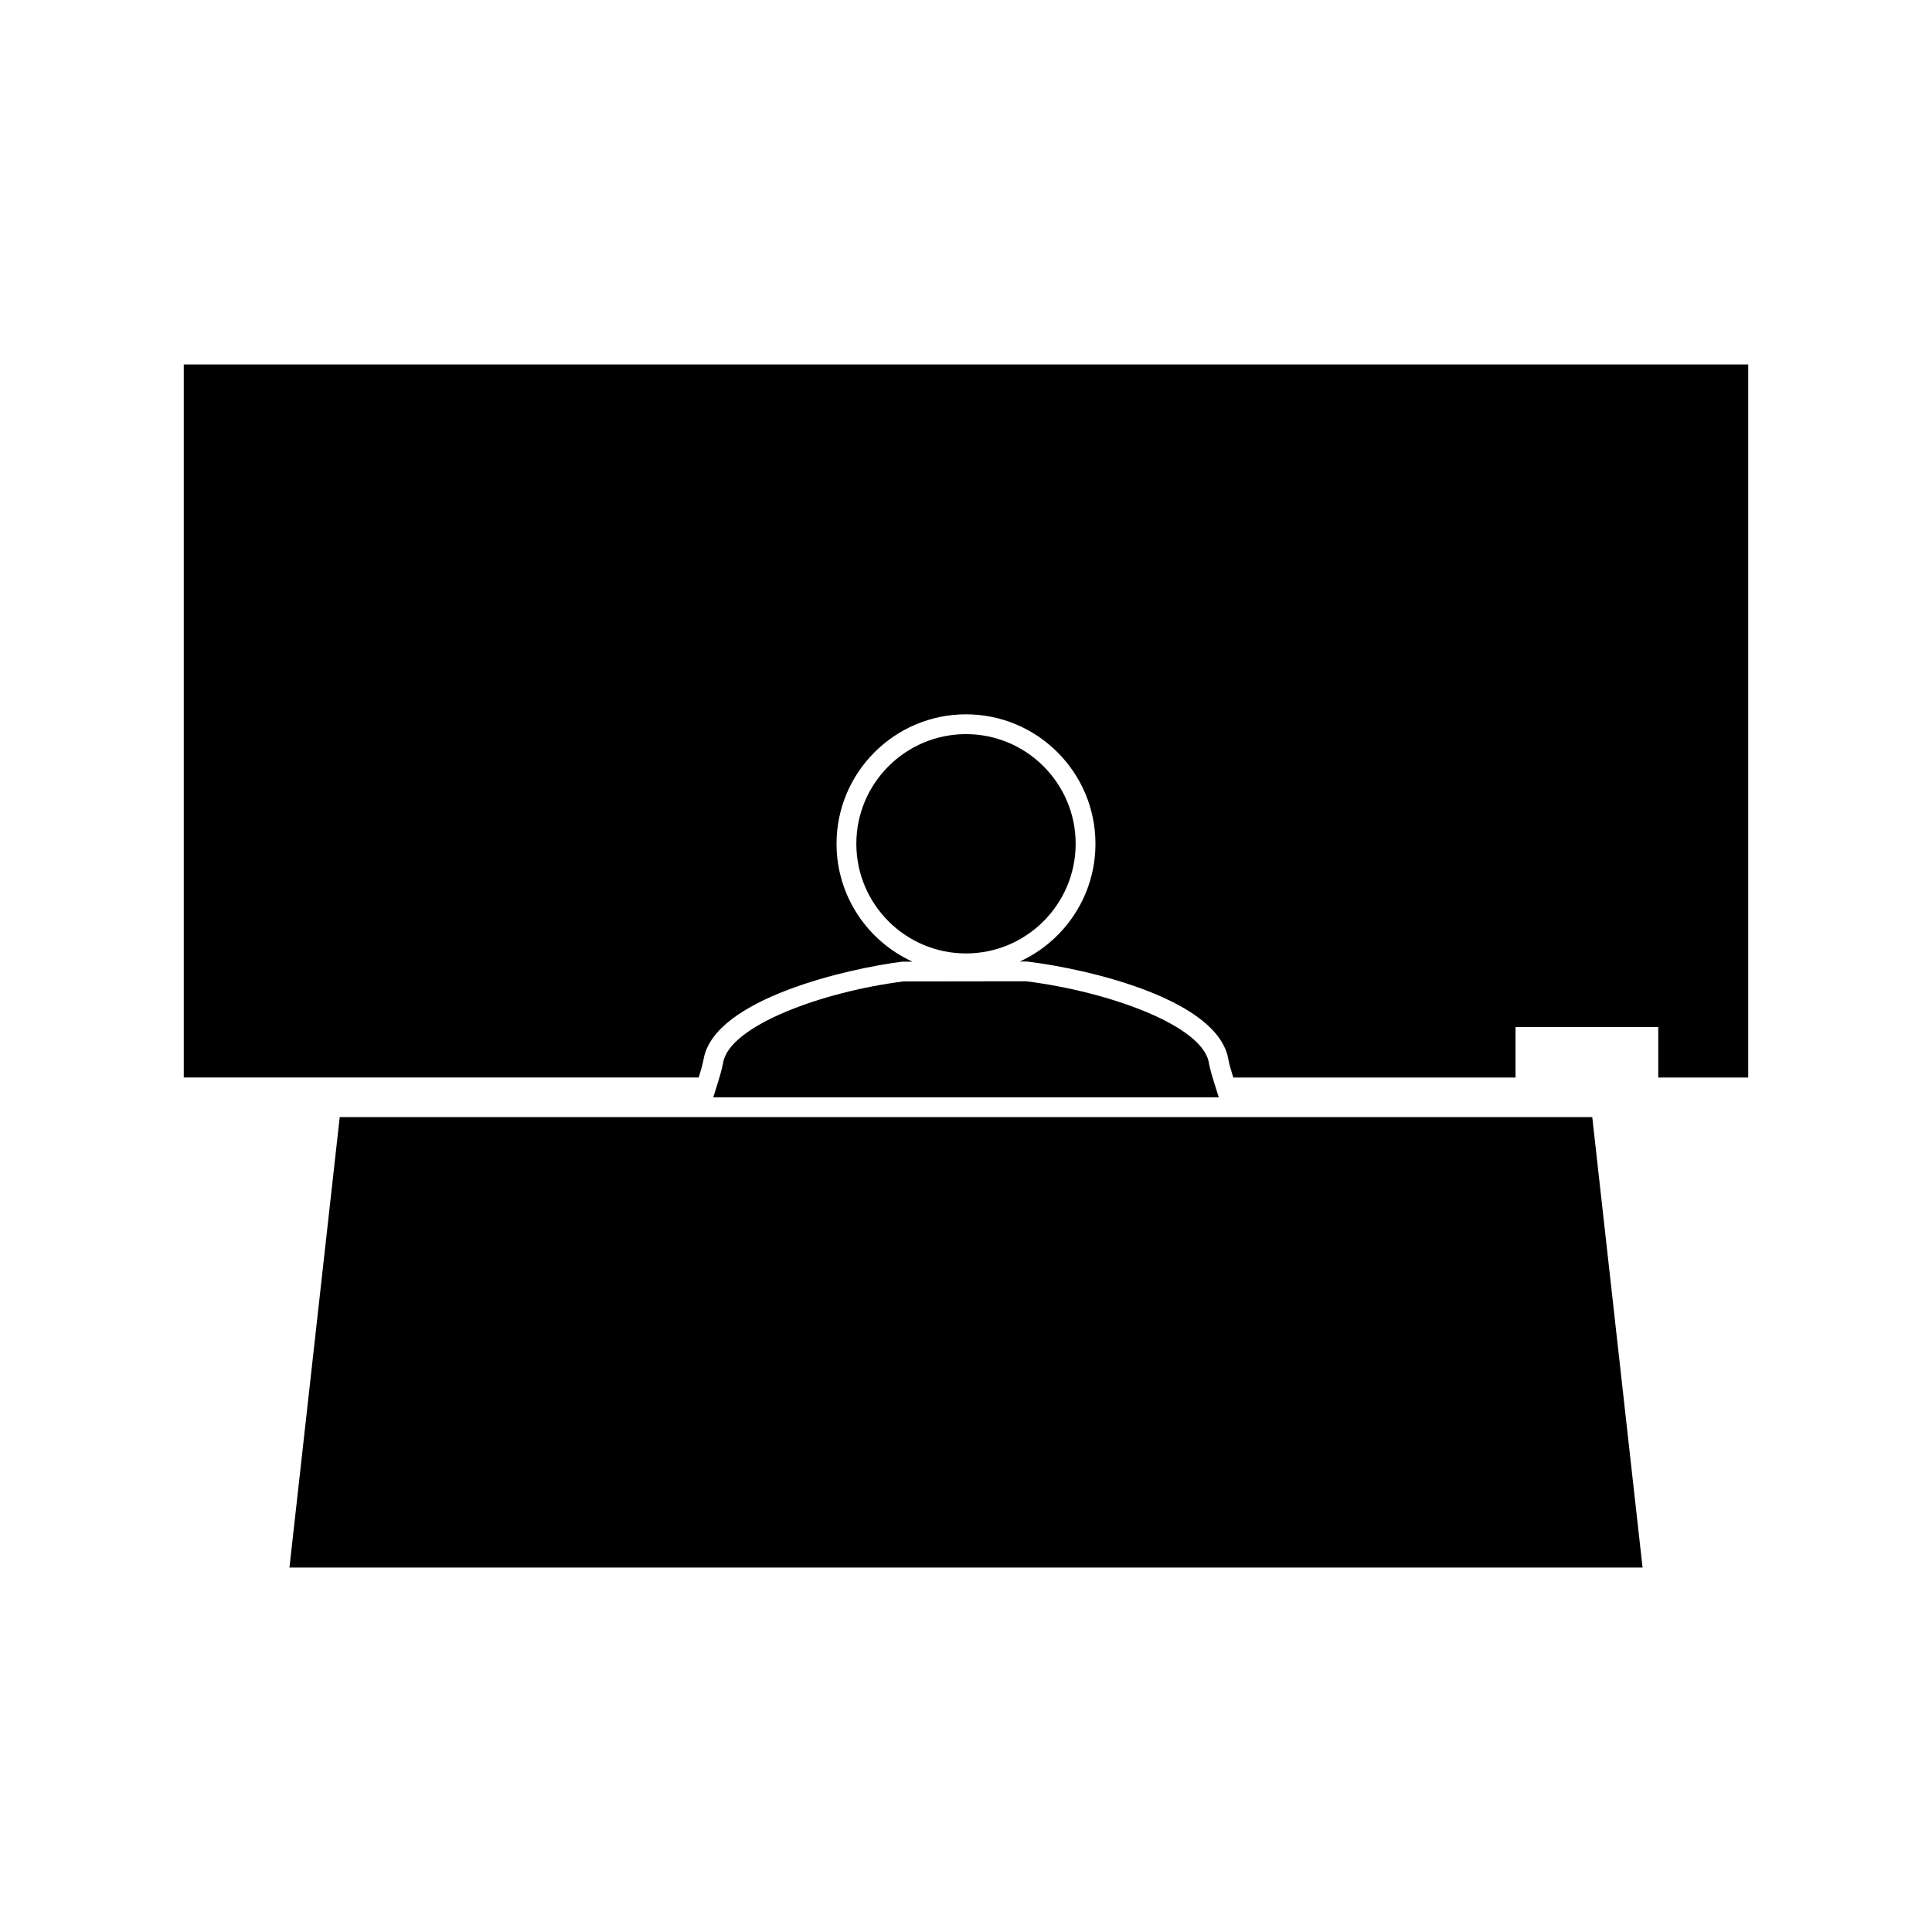
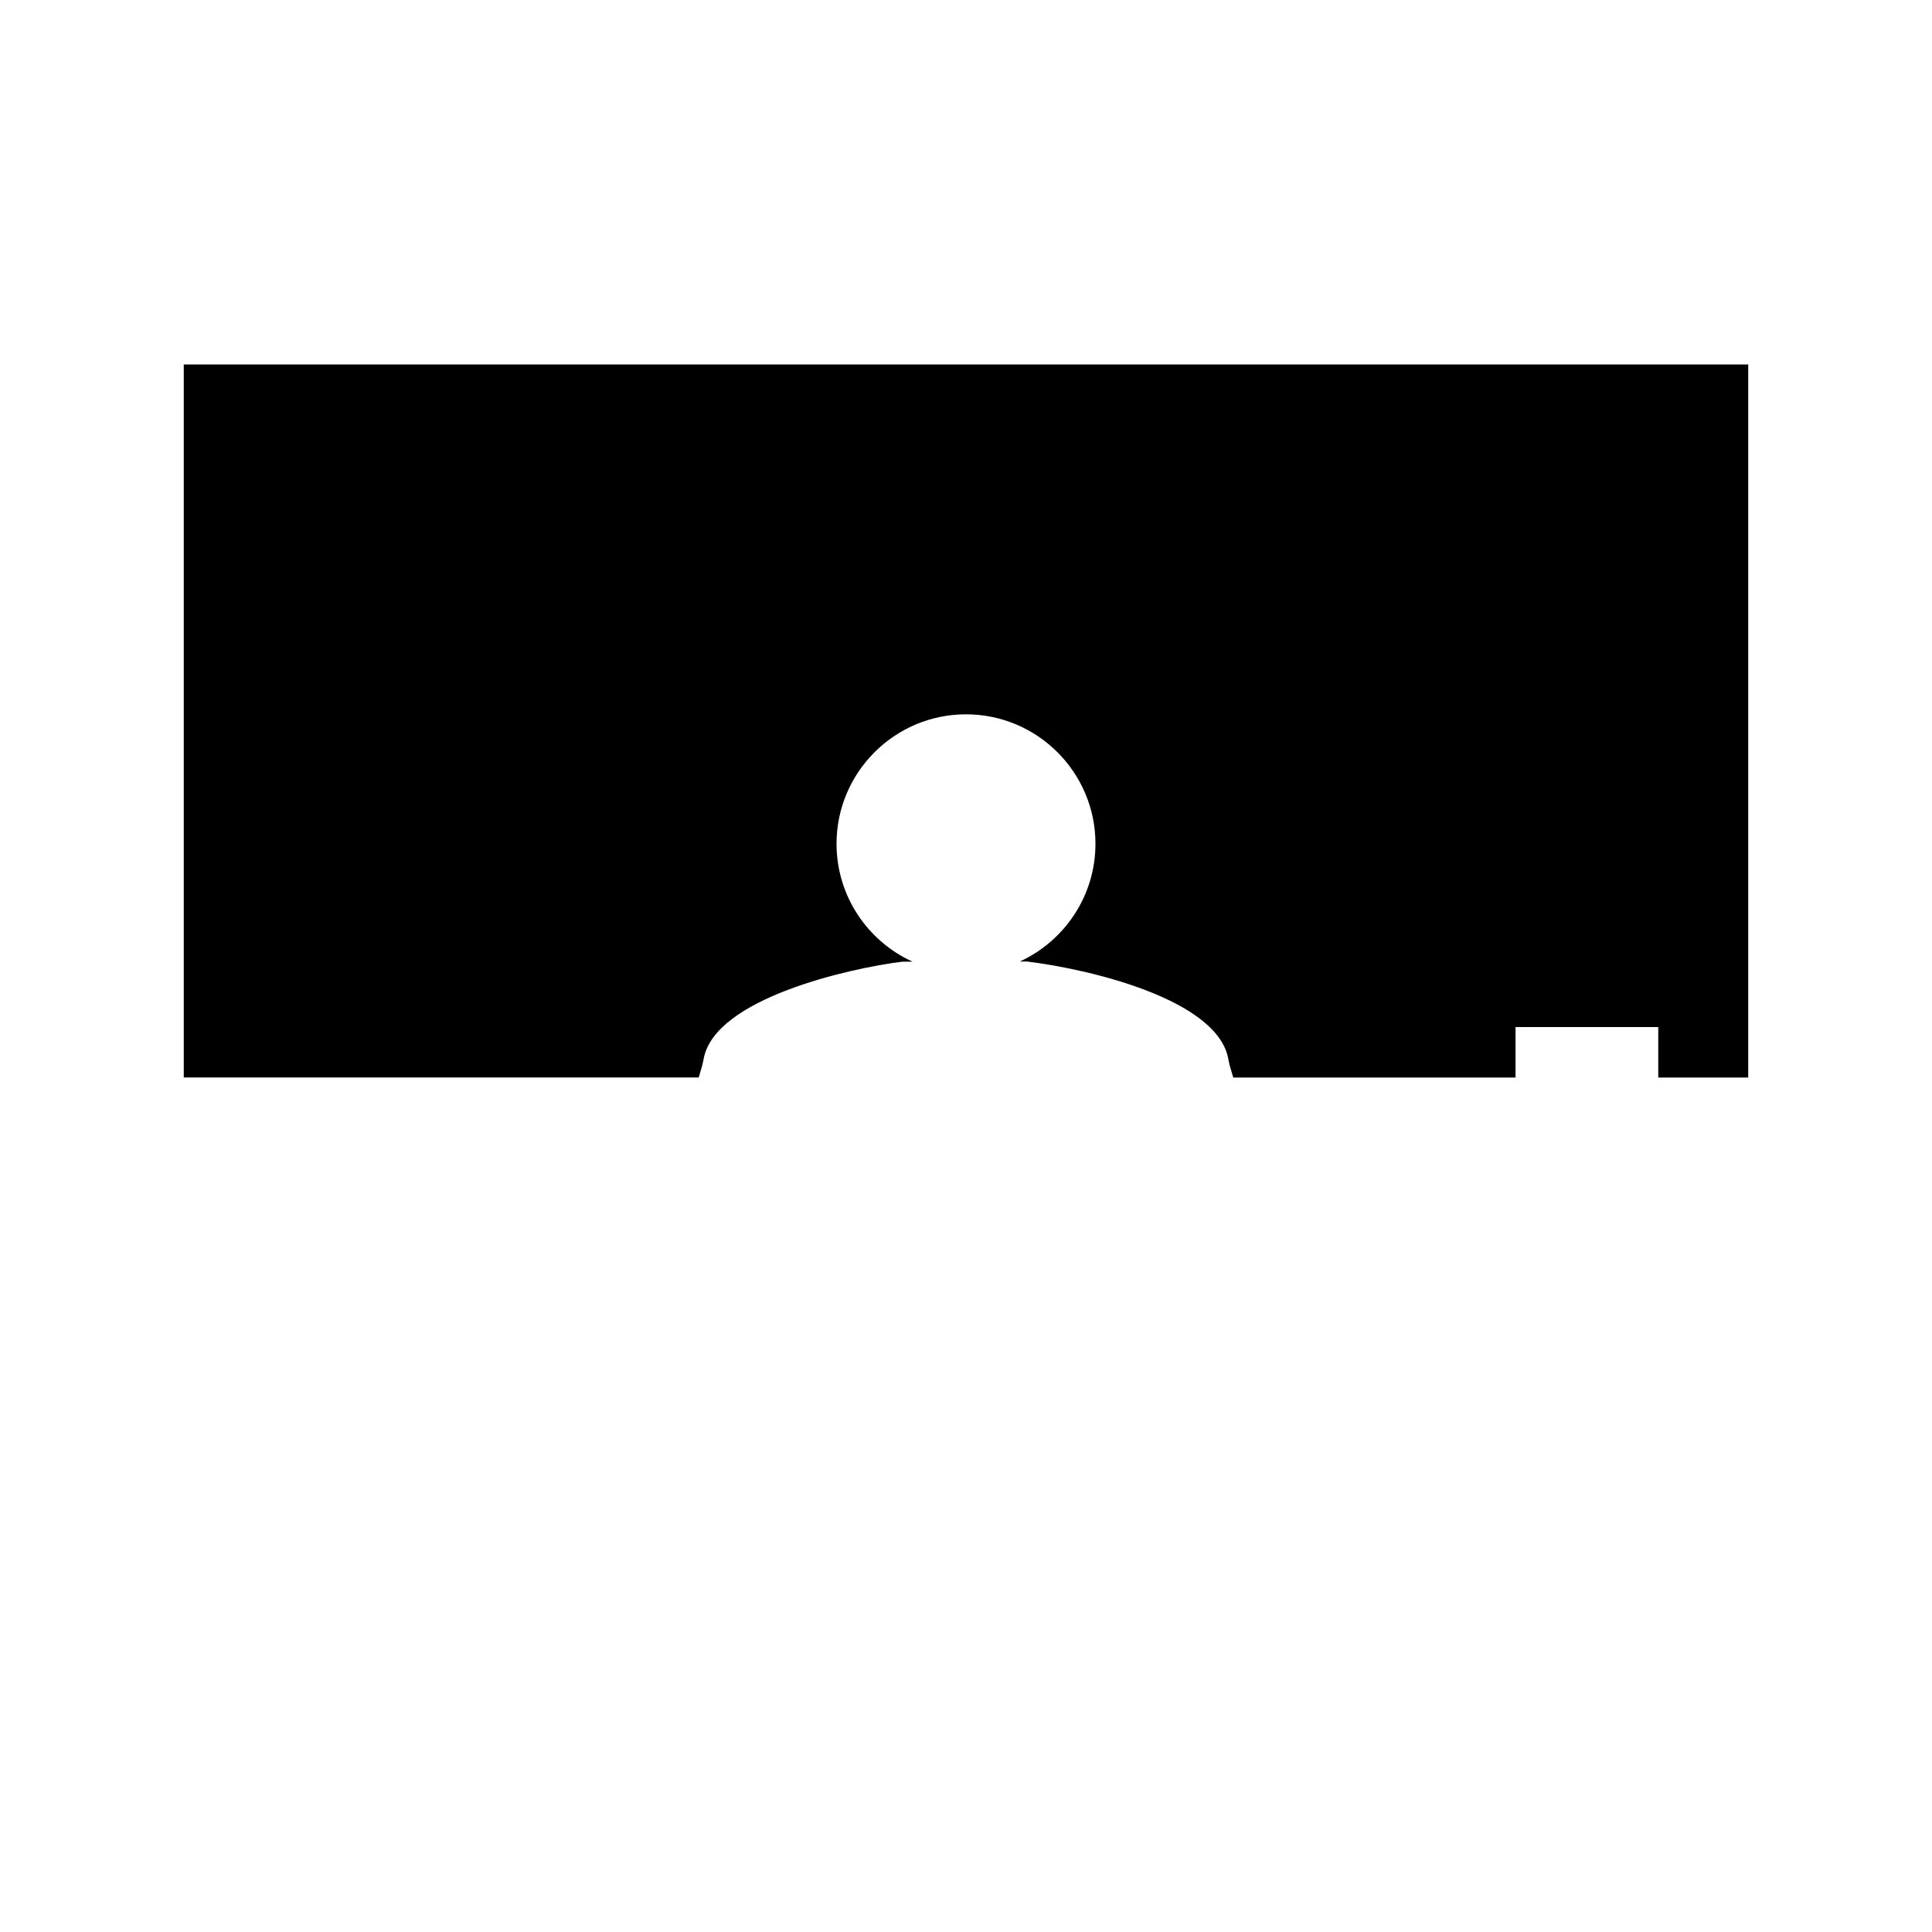
<svg xmlns="http://www.w3.org/2000/svg" fill="#000000" width="800px" height="800px" version="1.1" viewBox="144 144 512 512">
  <g>
-     <path d="m464.35 425.59c-1.691-9.797-26.465-18.812-48.445-21.543l-32.477 0.043c-21.48 2.703-46.078 11.703-47.789 21.512-0.336 1.953-1.129 4.465-2.043 7.367l-0.578 1.836h133.97l-0.578-1.836c-0.93-2.91-1.727-5.43-2.062-7.379z" />
-     <path d="m234.03 440.05-13.324 119.37h358.59l-13.332-119.37z" />
-     <path d="m429.06 367.61c0-16.023-13.035-29.059-29.062-29.059s-29.059 13.035-29.059 29.059 13.035 29.059 29.059 29.059c16.02 0 29.062-13.039 29.062-29.059z" />
    <path d="m192.7 240.58v188.97h136.46c0.586-1.906 1.09-3.625 1.301-4.856 2.824-16.164 38.949-24.137 52.633-25.84h2.734c-11.867-5.406-20.137-17.375-20.137-31.246 0-18.914 15.391-34.305 34.305-34.305 18.918 0 34.312 15.391 34.312 34.305 0 13.84-8.234 25.789-20.062 31.211h1.977c17.465 2.152 50.605 10.297 53.301 25.883 0.203 1.219 0.715 2.945 1.309 4.856h74.801v-13.379h37.824v13.379h23.84v-188.98z" />
  </g>
</svg>